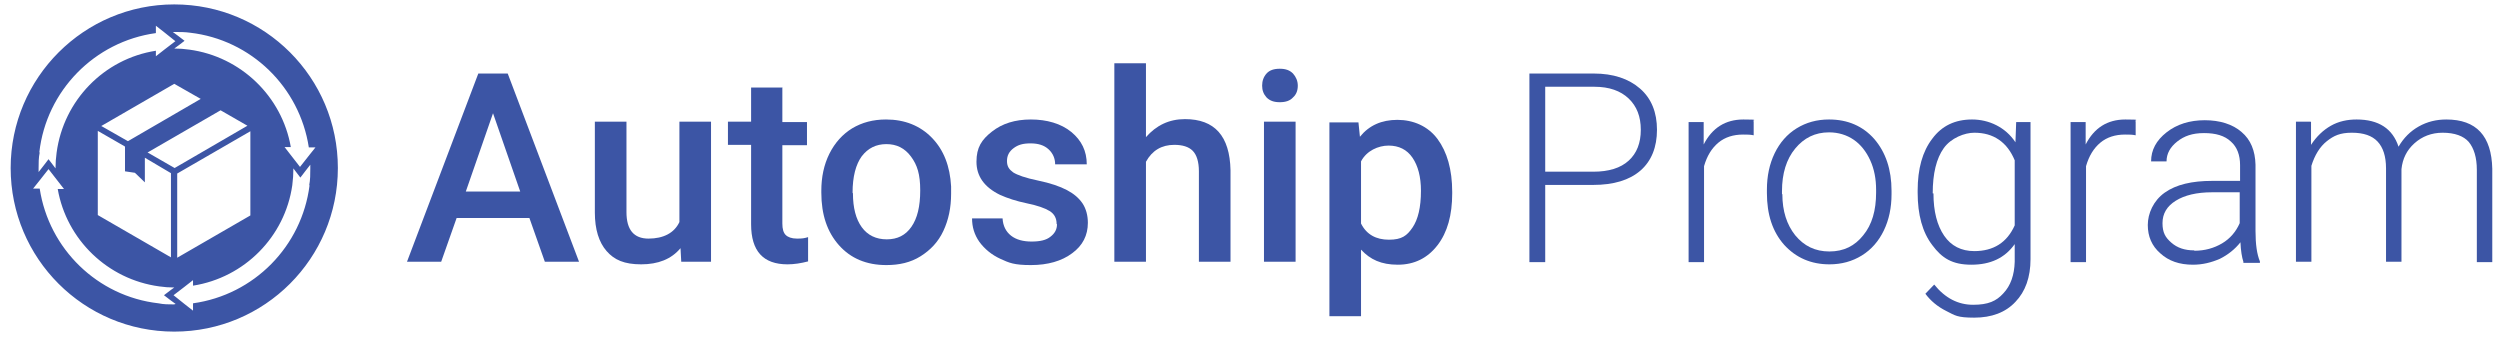
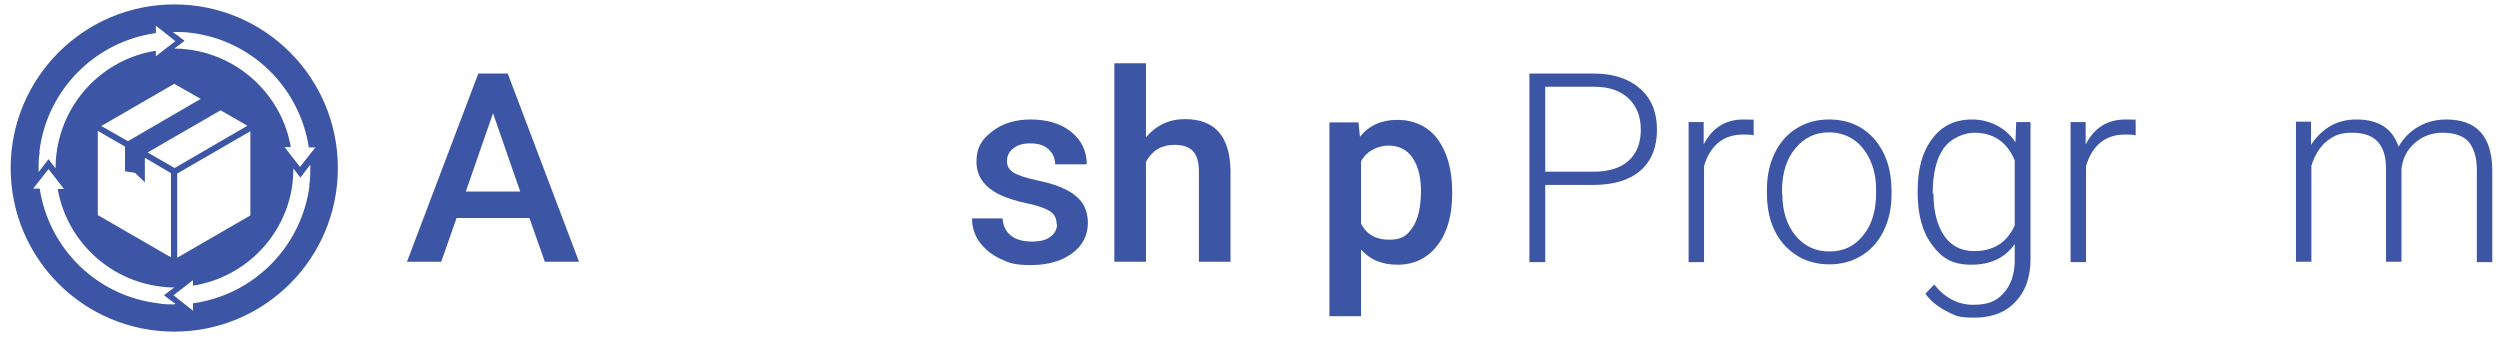
<svg xmlns="http://www.w3.org/2000/svg" id="Layer_1" version="1.1" viewBox="0 0 680 92">
  <defs>
    <style>
      .st0 {
        fill: #3c55a5;
      }
    </style>
  </defs>
  <g>
    <path class="st0" d="M144,59.3h-19.8l-4.2,11.9h-9.3l19.4-51.2h8l19.4,51.2h-9.3l-4.2-11.9ZM126.6,52.1h14.9l-7.4-21.3-7.4,21.3Z" />
-     <path class="st0" d="M185.1,67.5c-2.5,3-6.1,4.4-10.7,4.4s-7.3-1.2-9.4-3.6c-2.1-2.4-3.2-5.9-3.2-10.5v-24.7h8.6v24.6c0,4.8,2,7.2,6,7.2s7-1.5,8.4-4.5v-27.3h8.6v38.1h-8.1l-.2-3.7Z" />
-     <path class="st0" d="M212.8,23.9v9.3h6.7v6.3h-6.7v21.3c0,1.5.3,2.5.9,3.1.6.6,1.6,1,3.1,1s2-.1,3-.4v6.6c-1.9.5-3.8.8-5.6.8-6.6,0-9.9-3.6-9.9-10.9v-21.6h-6.3v-6.3h6.3v-9.3h8.6Z" />
-     <path class="st0" d="M223.4,51.9c0-3.7.7-7.1,2.2-10.1,1.5-3,3.6-5.3,6.2-6.9,2.7-1.6,5.7-2.4,9.2-2.4,5.1,0,9.3,1.7,12.5,5,3.2,3.3,4.9,7.7,5.2,13.2v2c0,3.8-.7,7.1-2.1,10.1-1.4,3-3.5,5.2-6.2,6.9s-5.8,2.4-9.3,2.4c-5.4,0-9.7-1.8-12.9-5.4-3.2-3.6-4.8-8.3-4.8-14.3v-.4ZM232,52.6c0,3.9.8,7,2.4,9.2,1.6,2.2,3.9,3.3,6.8,3.3s5.1-1.1,6.7-3.4c1.6-2.3,2.4-5.5,2.4-9.9s-.8-6.9-2.5-9.2-3.9-3.4-6.7-3.4-5,1.1-6.7,3.3c-1.6,2.2-2.5,5.5-2.5,9.9Z" />
    <path class="st0" d="M287.4,60.9c0-1.5-.6-2.7-1.9-3.5-1.3-.8-3.3-1.5-6.2-2.1-2.9-.6-5.3-1.4-7.3-2.3-4.3-2.1-6.4-5.1-6.4-9s1.4-6,4.2-8.2,6.3-3.3,10.6-3.3,8.2,1.1,11,3.4c2.8,2.3,4.2,5.2,4.2,8.8h-8.6c0-1.6-.6-3-1.8-4.1s-2.8-1.6-4.9-1.6-3.4.4-4.6,1.3c-1.2.9-1.8,2-1.8,3.5s.6,2.3,1.7,3.1c1.1.7,3.3,1.5,6.7,2.2,3.4.7,6,1.6,7.9,2.6,1.9,1,3.3,2.2,4.3,3.7.9,1.4,1.4,3.2,1.4,5.2,0,3.4-1.4,6.2-4.3,8.3-2.8,2.1-6.6,3.2-11.2,3.2s-5.9-.6-8.3-1.7c-2.4-1.1-4.3-2.7-5.7-4.6-1.4-2-2-4.1-2-6.4h8.3c.1,2,.9,3.6,2.3,4.7,1.4,1.1,3.3,1.6,5.6,1.6s4-.4,5.1-1.3c1.2-.9,1.8-2,1.8-3.4Z" />
    <path class="st0" d="M311.7,37.3c2.8-3.2,6.3-4.9,10.6-4.9,8.1,0,12.2,4.6,12.4,13.9v24.9h-8.6v-24.6c0-2.6-.6-4.5-1.7-5.6-1.1-1.1-2.8-1.6-5-1.6-3.4,0-6,1.5-7.7,4.6v27.2h-8.6V17.2h8.6v20.1Z" />
-     <path class="st0" d="M343.3,23.3c0-1.3.4-2.4,1.2-3.3.8-.9,2-1.3,3.6-1.3s2.7.4,3.6,1.3c.8.9,1.3,2,1.3,3.3s-.4,2.4-1.3,3.2c-.8.9-2,1.3-3.6,1.3s-2.7-.4-3.6-1.3c-.8-.9-1.2-1.9-1.2-3.2ZM352.4,71.2h-8.6v-38.1h8.6v38.1Z" />
    <path class="st0" d="M395,52.6c0,5.9-1.3,10.6-4,14.1-2.7,3.5-6.3,5.3-10.8,5.3s-7.5-1.4-10-4.1v18.1h-8.6v-52.7h7.9l.4,3.9c2.5-3.1,5.9-4.6,10.2-4.6s8.3,1.7,10.9,5.2c2.6,3.5,4,8.3,4,14.4v.5ZM386.5,51.9c0-3.8-.8-6.8-2.3-9-1.5-2.2-3.7-3.3-6.5-3.3s-6,1.4-7.5,4.3v16.9c1.5,3,4.1,4.4,7.6,4.4s4.9-1.1,6.4-3.3c1.5-2.2,2.3-5.5,2.3-10Z" />
    <path class="st0" d="M420.3,50.4v20.9h-4.3V20h17.5c5.3,0,9.5,1.4,12.6,4.1s4.6,6.5,4.6,11.2-1.5,8.5-4.5,11.1-7.3,3.9-12.9,3.9h-13ZM420.3,46.7h13.1c4.2,0,7.4-1,9.6-3,2.2-2,3.3-4.8,3.3-8.4s-1.1-6.4-3.3-8.5c-2.2-2.1-5.3-3.2-9.3-3.2h-13.4v23.1Z" />
    <path class="st0" d="M477,36.8c-.9-.2-1.8-.2-2.9-.2-2.6,0-4.9.7-6.7,2.2-1.8,1.5-3.1,3.6-3.9,6.4v26.1h-4.2v-38.1h4.1v6.1c2.3-4.5,5.9-6.8,10.8-6.8s2.1.2,2.8.5v3.8Z" />
    <path class="st0" d="M480.6,51.6c0-3.7.7-7,2.1-9.9,1.4-2.9,3.4-5.2,6-6.8,2.6-1.6,5.5-2.4,8.8-2.4,5.1,0,9.2,1.8,12.3,5.3,3.1,3.6,4.7,8.3,4.7,14.1v.9c0,3.7-.7,7-2.1,9.9-1.4,2.9-3.4,5.2-6,6.8-2.6,1.6-5.5,2.4-8.8,2.4-5,0-9.1-1.8-12.3-5.3-3.2-3.6-4.7-8.3-4.7-14.1v-.8ZM484.8,52.8c0,4.6,1.2,8.3,3.5,11.2,2.4,2.9,5.4,4.4,9.3,4.4s6.9-1.5,9.2-4.4c2.4-2.9,3.5-6.8,3.5-11.6v-.8c0-2.9-.5-5.6-1.6-8-1.1-2.4-2.6-4.3-4.5-5.6s-4.2-2-6.7-2c-3.8,0-6.8,1.5-9.2,4.4-2.4,2.9-3.6,6.8-3.6,11.6v.8Z" />
    <path class="st0" d="M521.6,51.9c0-6,1.3-10.7,4-14.2,2.6-3.5,6.2-5.2,10.8-5.2s9.1,2.1,11.8,6.2l.2-5.5h3.9v37.3c0,4.9-1.4,8.8-4.1,11.6-2.7,2.9-6.5,4.3-11.2,4.3s-5.2-.6-7.6-1.8c-2.4-1.2-4.3-2.8-5.7-4.7l2.4-2.5c3,3.7,6.5,5.5,10.6,5.5s6.3-1,8.2-3.1c2-2.1,3-5,3.1-8.6v-4.8c-2.7,3.8-6.6,5.6-11.8,5.6s-8-1.8-10.6-5.3c-2.7-3.5-4-8.3-4-14.3v-.6ZM525.9,52.6c0,4.9,1,8.7,2.9,11.5,1.9,2.8,4.7,4.2,8.2,4.2,5.2,0,8.9-2.3,11-7v-17.7c-1-2.4-2.4-4.3-4.3-5.6s-4.1-1.9-6.7-1.9-6.3,1.4-8.3,4.2-3,6.9-3,12.3Z" />
    <path class="st0" d="M580.9,36.8c-.9-.2-1.8-.2-2.9-.2-2.6,0-4.9.7-6.7,2.2-1.8,1.5-3.1,3.6-3.9,6.4v26.1h-4.2v-38.1h4.1v6.1c2.3-4.5,5.9-6.8,10.8-6.8s2.1.2,2.8.5v3.8Z" />
-     <path class="st0" d="M610.2,71.2c-.4-1.2-.7-3-.8-5.3-1.5,1.9-3.4,3.4-5.6,4.5-2.3,1-4.7,1.6-7.3,1.6-3.7,0-6.6-1-8.9-3.1-2.3-2-3.4-4.6-3.4-7.7s1.5-6.6,4.6-8.8c3.1-2.2,7.4-3.2,12.9-3.2h7.6v-4.3c0-2.7-.8-4.9-2.5-6.4-1.7-1.6-4.1-2.3-7.3-2.3s-5.4.8-7.3,2.3c-1.9,1.5-2.9,3.3-2.9,5.4h-4.2c0-3.1,1.4-5.7,4.2-7.9,2.8-2.2,6.3-3.3,10.4-3.3s7.6,1.1,10,3.2c2.5,2.1,3.7,5.1,3.8,8.9v18c0,3.7.4,6.4,1.2,8.3v.4h-4.5ZM596.9,68.2c2.8,0,5.3-.7,7.5-2s3.8-3.2,4.8-5.5v-8.4h-7.5c-4.2,0-7.5.8-9.9,2.3-2.4,1.5-3.6,3.5-3.6,6.1s.8,3.9,2.4,5.3c1.6,1.4,3.6,2.1,6.2,2.1Z" />
    <path class="st0" d="M628.6,33.2v6.2c1.5-2.3,3.3-4,5.4-5.2,2.1-1.2,4.5-1.7,7-1.7,6,0,9.8,2.5,11.4,7.4,1.4-2.4,3.2-4.2,5.5-5.5,2.3-1.3,4.8-1.9,7.5-1.9,8.2,0,12.3,4.5,12.5,13.4v25.4h-4.2v-25.1c0-3.4-.8-5.9-2.2-7.6-1.4-1.6-3.8-2.5-7.1-2.5-3,0-5.6,1-7.7,2.9-2.1,1.9-3.2,4.2-3.5,7v25.2h-4.2v-25.4c0-3.3-.8-5.7-2.3-7.3-1.5-1.6-3.8-2.4-7-2.4s-4.9.8-6.8,2.3c-1.9,1.5-3.3,3.8-4.2,6.7v26.1h-4.2v-38.1h4Z" />
  </g>
  <path class="st0" d="M47.4,1.2C22.9,1.2,2.9,21.1,2.9,45.7s19.9,44.5,44.5,44.5,44.5-19.9,44.5-44.5S72,1.2,47.4,1.2ZM47.4,8.7c1.5,0,2.9,0,4.3.2,16.6,1.9,29.8,14.8,32.3,31.2h1.8l-1.6,2-2.6,3.3-2.1-2.7-2.1-2.7h1.7c-2.4-13.8-13.6-24.6-27.6-26.5-1.4-.2-2.7-.3-4.1-.3l1.1-.8,1.7-1.3-1.7-1.3-1.5-1.1c0,0,.1,0,.2,0ZM34,39.9v6.7l2.7.4,2.7,2.6v-6.7l7.1,4.2v22.9l-19.9-11.5v-22.9l7.3,4.2ZM27.5,34.3l19.9-11.5,7.2,4.1-19.8,11.5-7.2-4.1ZM40.1,41.5l19.9-11.5,7.3,4.2-19.8,11.5-7.3-4.2ZM48.2,47.2l19.9-11.5v22.9l-19.9,11.5v-22.9ZM10.7,41.4c1.9-16.7,15-30.1,31.7-32.4v-2l2.3,1.8,3,2.4-3,2.3-2.3,1.8v-1.5c-14.1,2.2-25.1,13.5-27,27.7-.2,1.4-.3,2.9-.3,4.3s0,0,0,0l-.6-.8-1.3-1.7-1.3,1.7-1.4,1.8c0-.3,0-.7,0-1,0-1.5,0-2.9.3-4.3ZM47.4,82.8c-1.5,0-2.9,0-4.3-.3-16.6-1.9-29.8-14.8-32.3-31.2h-1.8l1.6-2,2.6-3.3,2.1,2.7,2.1,2.7h-1.7c2.4,13.8,13.6,24.6,27.6,26.5,1.4.2,2.7.3,4.1.3l-1.1.8-1.7,1.3,1.7,1.3,1.5,1.1c0,0-.1,0-.2,0ZM84.2,50.4c-2.1,16.6-15.1,29.8-31.7,32.1v2l-2.3-1.8-3-2.4,3-2.3,2.3-1.8v1.5c14-2.2,25-13.3,27-27.3.2-1.5.3-3.1.3-4.6s0,0,0,0l.6.8,1.3,1.7,1.3-1.7,1.4-1.8c0,.3,0,.7,0,1,0,1.6,0,3.1-.3,4.6Z" />
</svg>